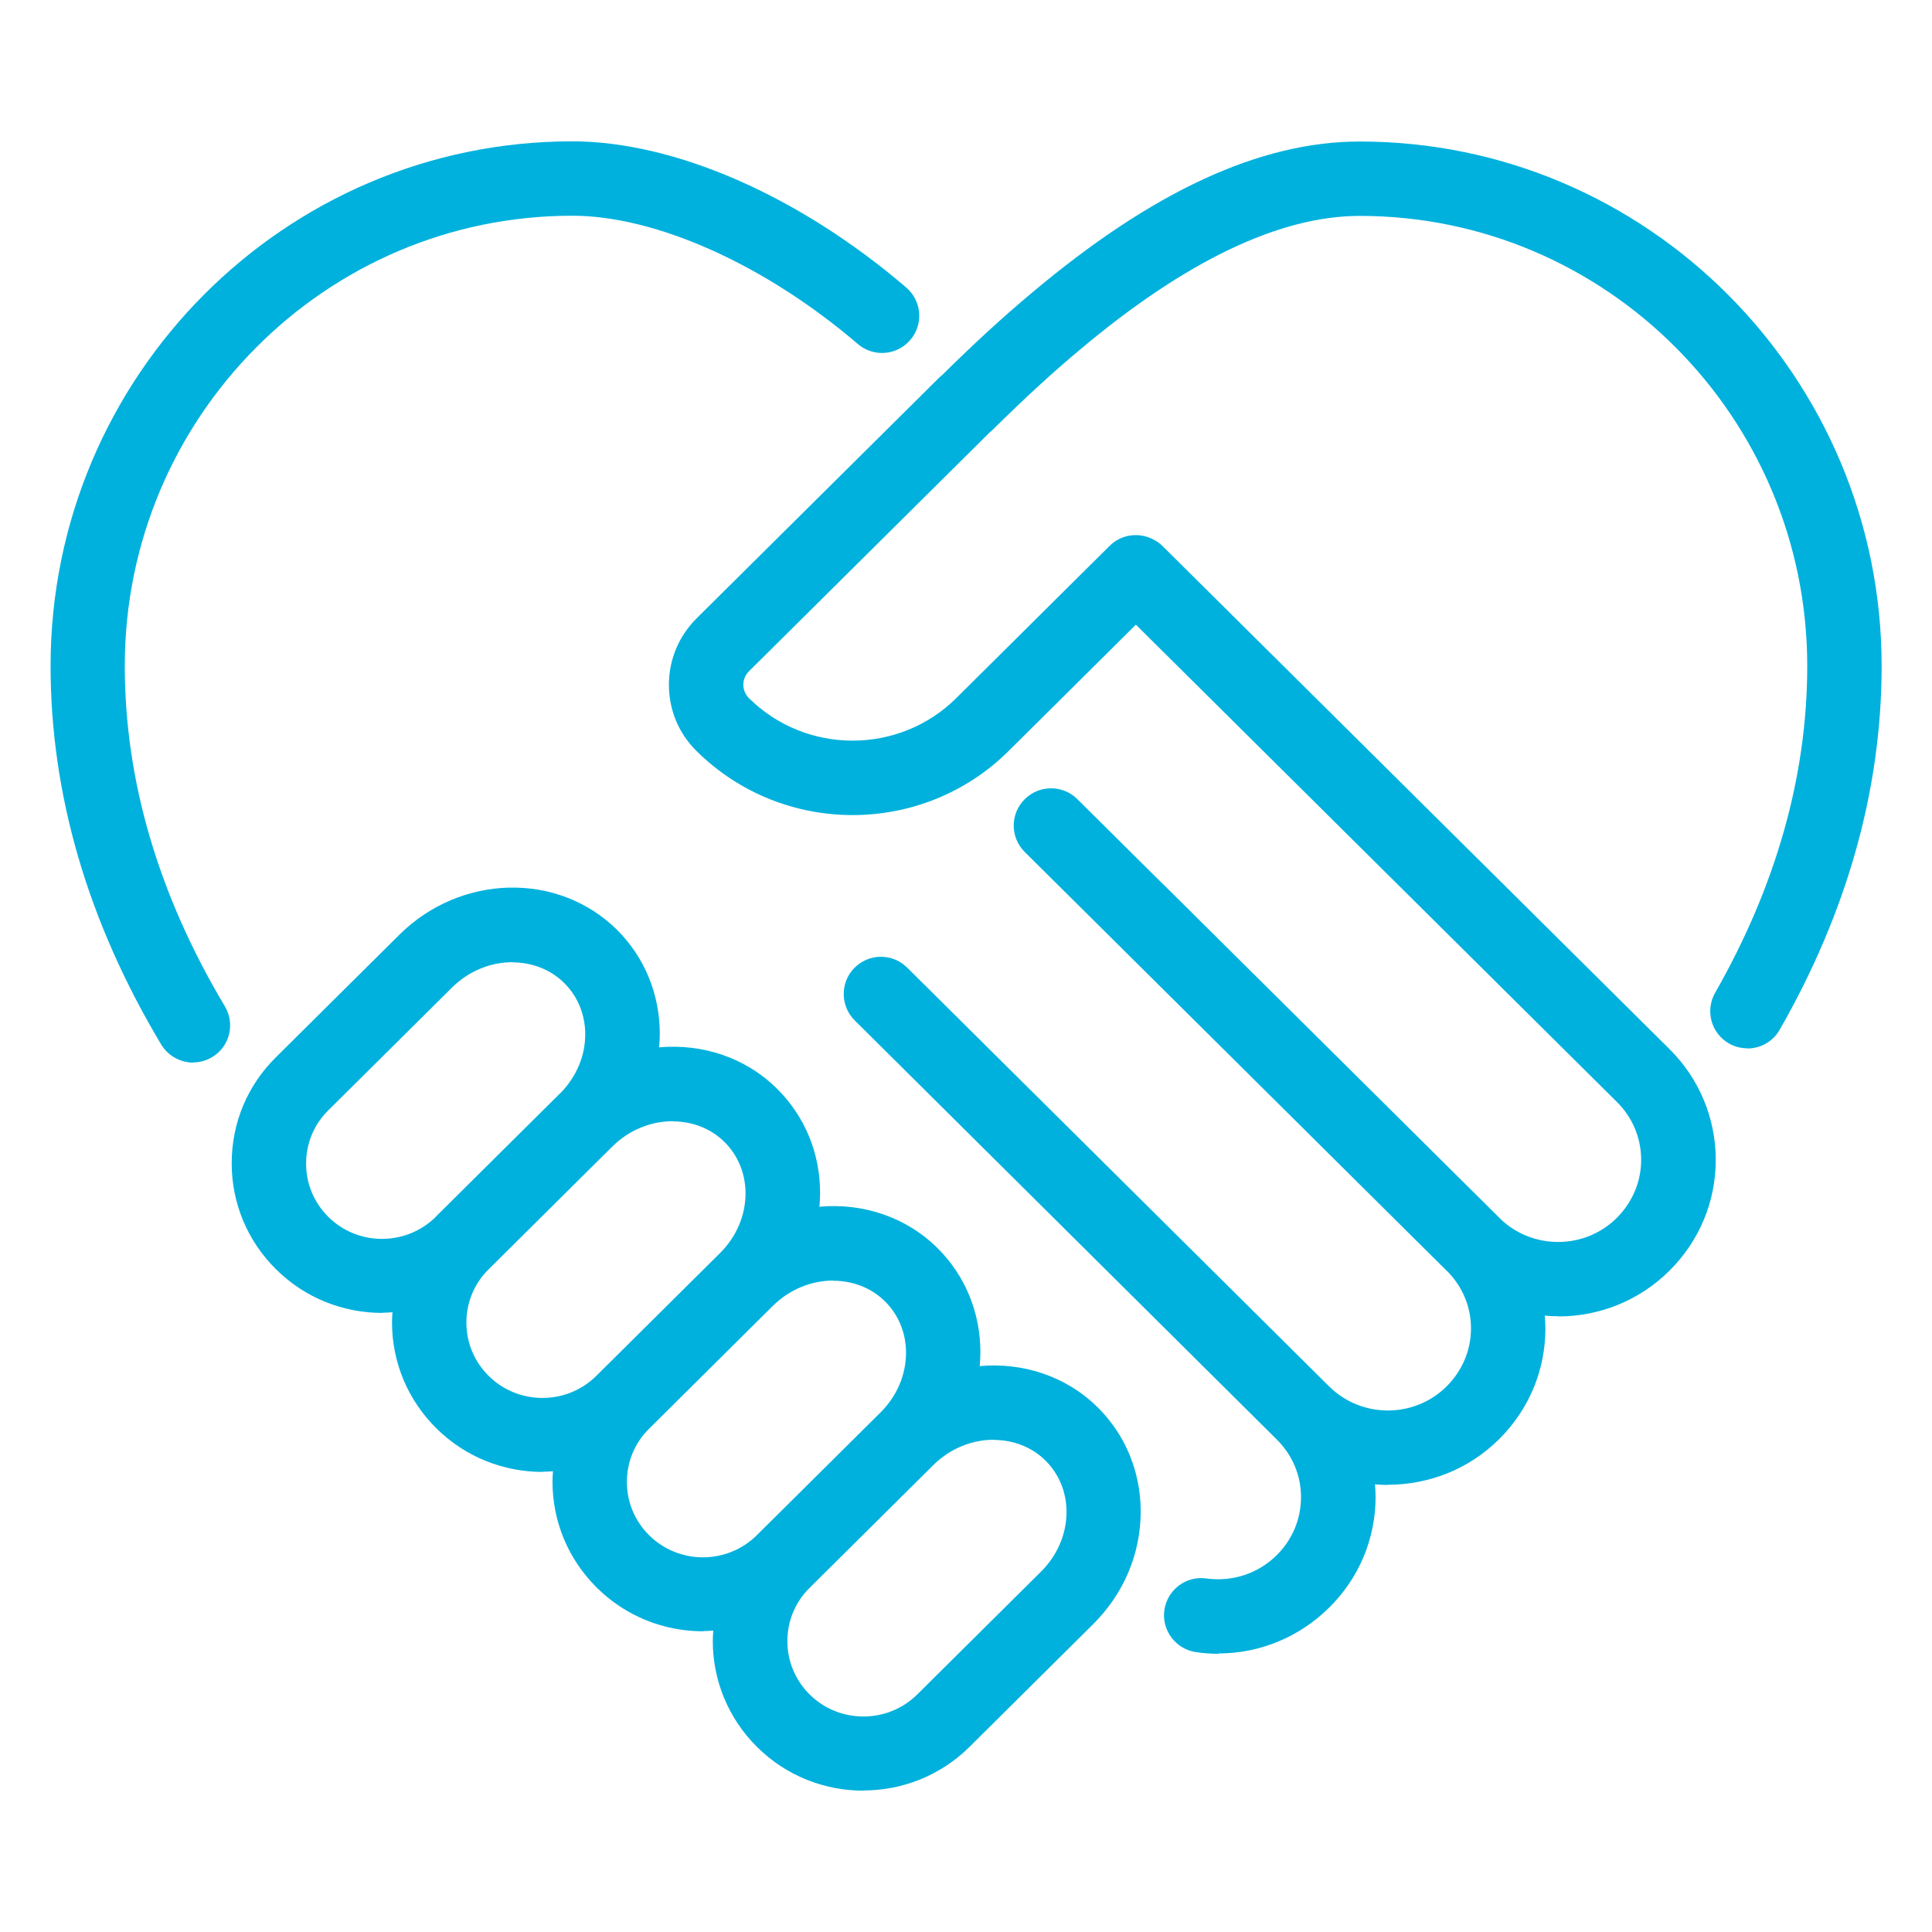
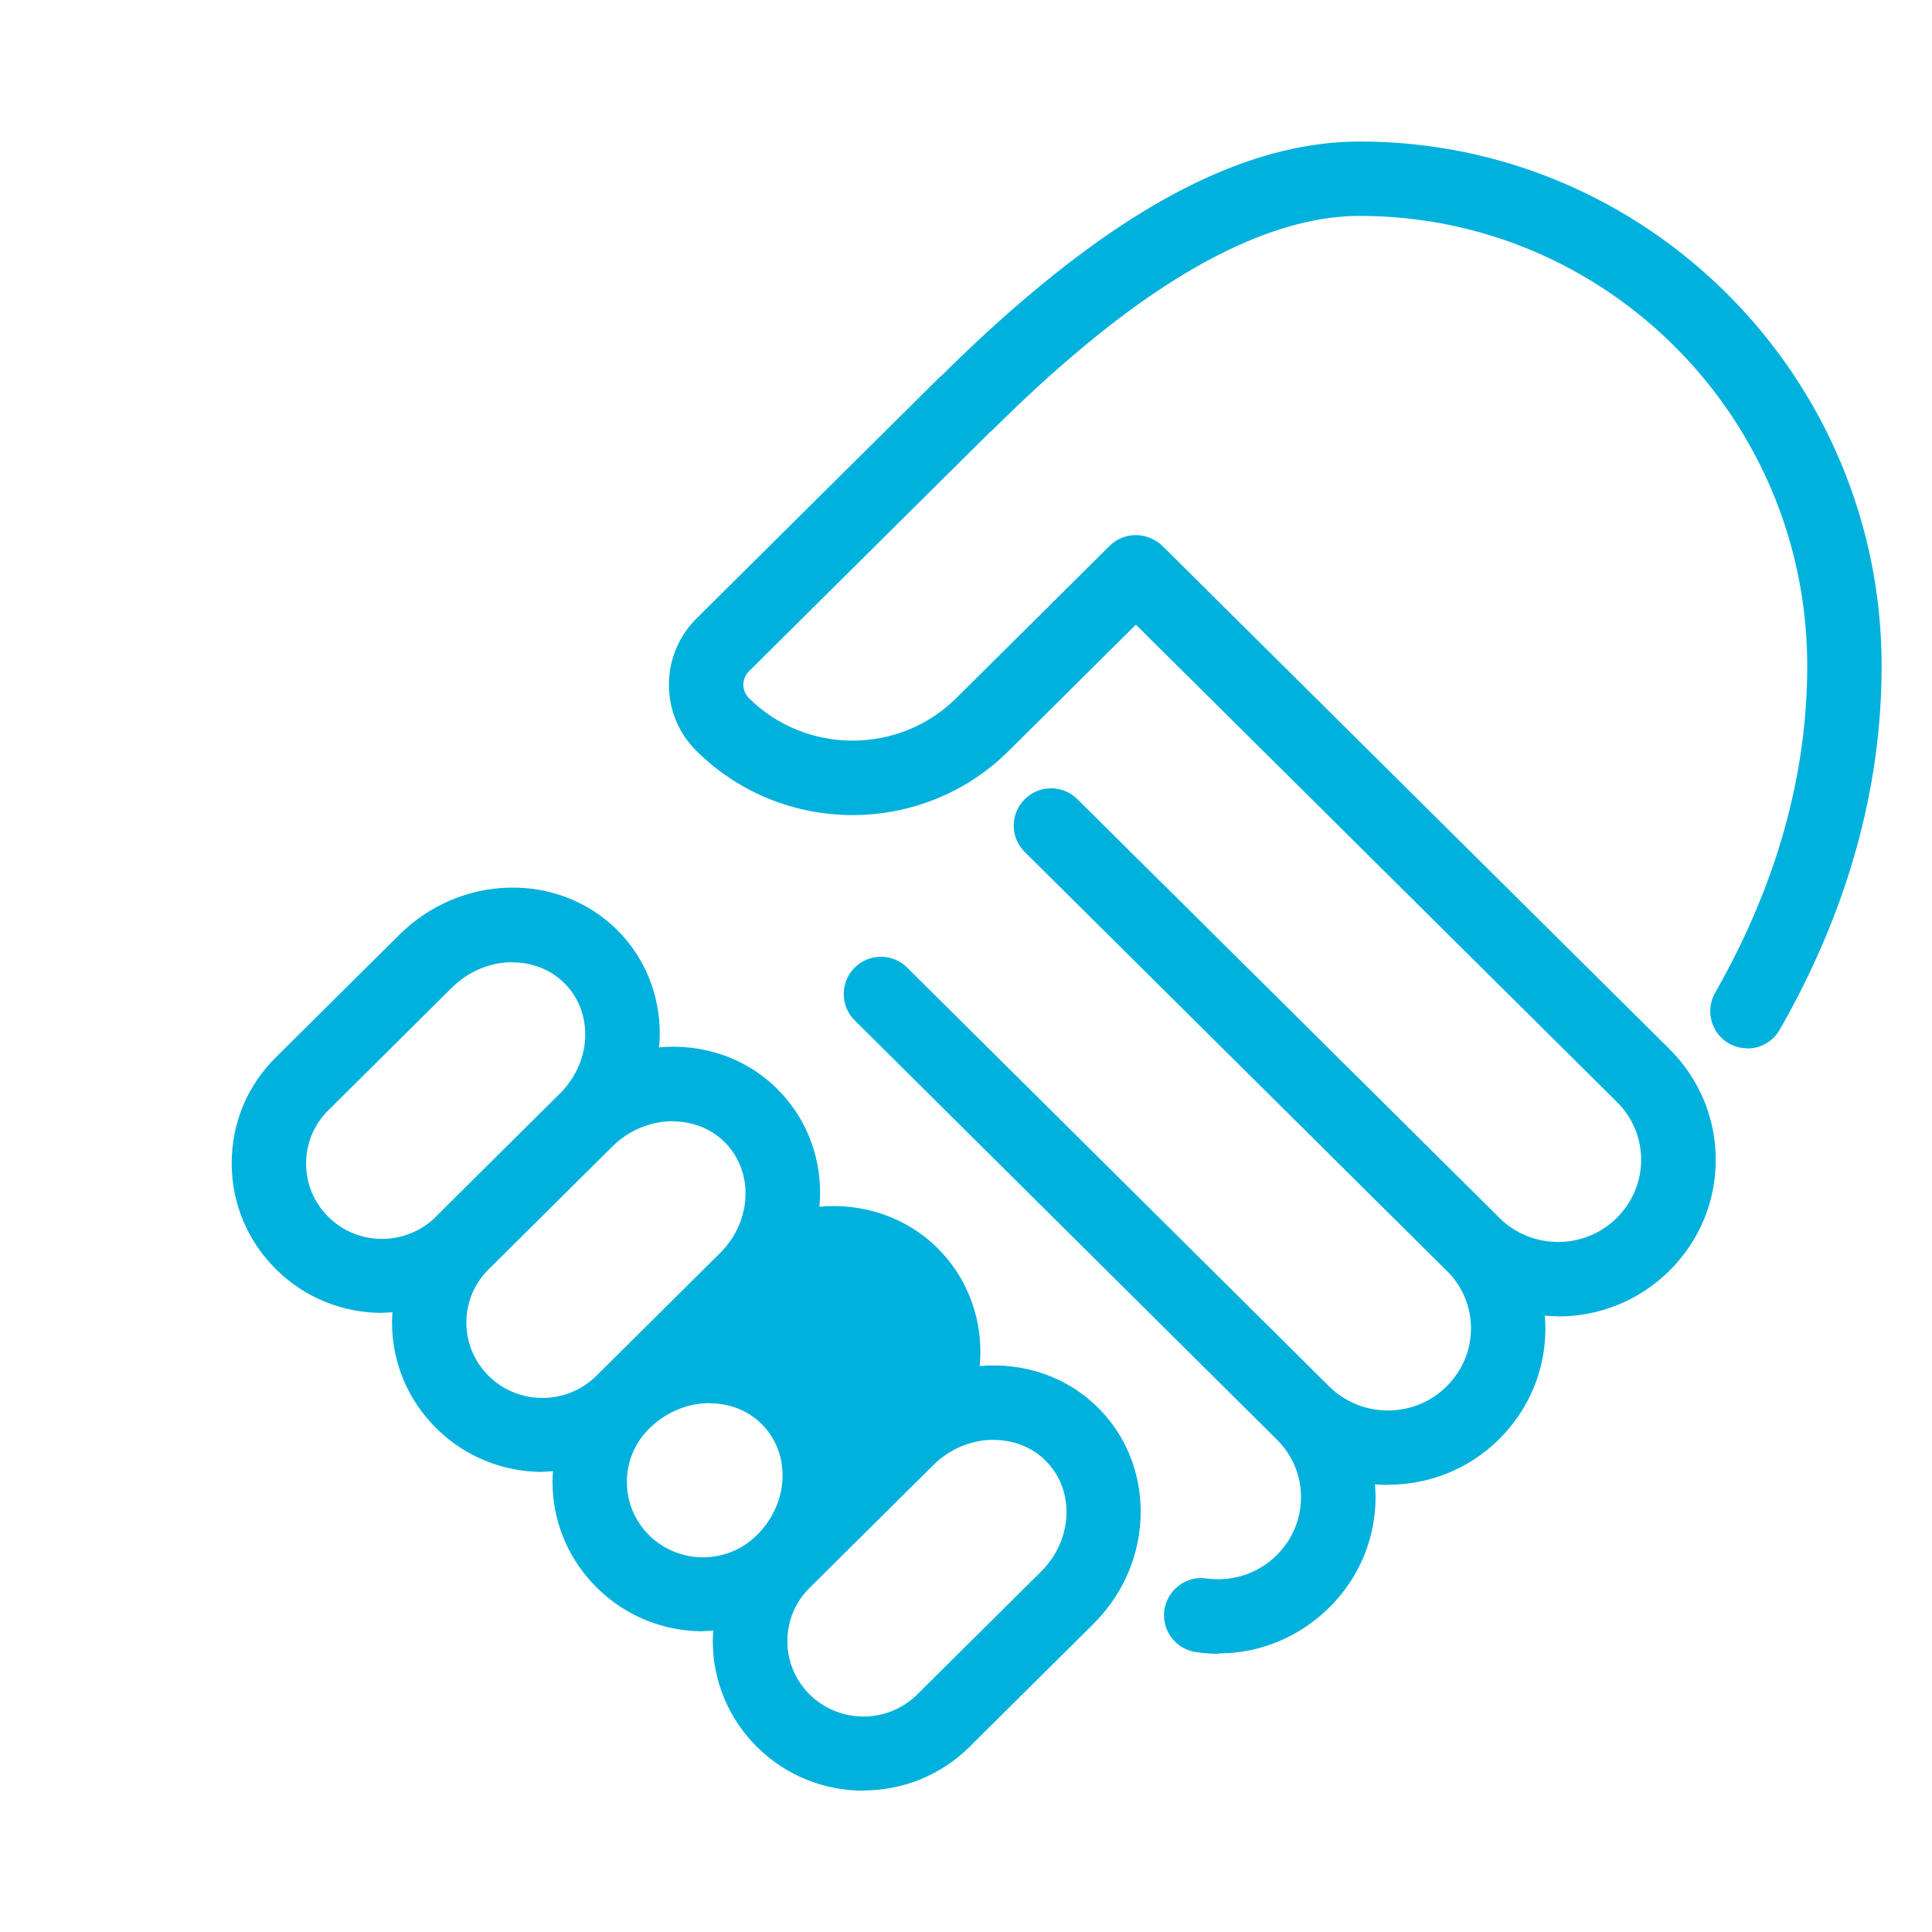
<svg xmlns="http://www.w3.org/2000/svg" id="Layer_2" data-name="Layer 2" version="1.1" viewBox="0 0 103.89 103.89">
  <defs>
    <style>
      .cls-1 {
        fill: #00b1dd;
        stroke-width: 0px;
      }
    </style>
  </defs>
  <path class="cls-1" d="M73.12,7.61c-5.36,0-11.14,2.67-17.65,8.15-1.487,1.243-3.073,2.691-4.818,4.42-.04.034-.084.062-.122.1l-13.08,12.98c-.95.95-1.48,2.21-1.48,3.56s.52,2.61,1.48,3.56c2.319,2.299,5.357,3.449,8.395,3.45,3.038-.001,6.086-1.151,8.395-3.45l6.84-6.79,25.86,25.66c.85.84,1.31,1.94,1.31,3.12s-.47,2.28-1.31,3.12c-1.73,1.72-4.546,1.726-6.288.026-.015-.015-.027-.031-.042-.046l-18.12-17.98c-.01-.01-.022-.016-.032-.026l-4.528-4.494c-.79-.78-2.05-.77-2.83.01-.79.79-.78,2.05,0,2.83l22.69,22.52c.021.021.044.038.065.058.803.83,1.245,1.896,1.245,3.042,0,1.18-.47,2.28-1.31,3.12-1.74,1.73-4.58,1.73-6.32,0l-22.69-22.52c-.79-.78-2.05-.77-2.83.01-.78.79-.77,2.05.01,2.83l22.69,22.53c.84.83,1.31,1.93,1.31,3.1,0,1.18-.46,2.29-1.31,3.13-1,.99-2.38,1.44-3.78,1.25-1.09-.16-2.1.61-2.26,1.7-.15,1.09.61,2.1,1.7,2.26.41.06.81.09,1.22.09v-.02c2.21,0,4.33-.87,5.94-2.46,1.62-1.6,2.5-3.72,2.5-5.97-.001-.223-.017-.443-.035-.663.231.019.463.033.696.033v-.01c2.17,0,4.33-.81,5.98-2.45,1.61-1.6,2.49-3.71,2.49-5.96,0-.23-.015-.457-.034-.683.234.019.469.033.704.033l.02.01c2.17,0,4.33-.82,5.98-2.46,1.61-1.6,2.49-3.71,2.49-5.96s-.89-4.37-2.49-5.96l-27.26-27.05c-.175-.173-.376-.301-.587-.396-.737-.343-1.637-.222-2.253.386l-8.25,8.19c-3.07,3.05-8.08,3.05-11.15,0-.19-.19-.3-.45-.3-.72s.11-.53.3-.72l12.967-12.868c.037-.032.078-.057.113-.092,1.72-1.7,3.25-3.11,4.69-4.31,5.69-4.79,10.76-7.22,15.08-7.22,13.27,0,24.06,10.85,24.06,24.2,0,5.91-1.67,11.82-4.95,17.57-.55.96-.22,2.18.74,2.73.31.18.65.26.99.26v.01c.7,0,1.37-.36,1.74-1.01,3.64-6.36,5.48-12.94,5.48-19.56,0-15.55-12.59-28.2-28.06-28.2Z" />
-   <path class="cls-1" d="M6.71,35.8c0-13.34,10.79-24.2,24.06-24.2,4.52,0,10.4,2.65,15.36,6.9.84.72,2.1.62,2.82-.22.72-.84.62-2.1-.22-2.82-5.74-4.92-12.45-7.86-17.96-7.86C15.3,7.6,2.72,20.25,2.72,35.81c0,6.91,2,13.76,5.95,20.36.38.62,1.04.97,1.72.97l-.01-.01c.34,0,.7-.09,1.02-.28.95-.56,1.26-1.79.69-2.74-3.57-5.98-5.38-12.13-5.38-18.31Z" />
-   <path class="cls-1" d="M52.682,73.459c.022-.248.037-.498.037-.749,0-2.13-.82-4.12-2.3-5.59-1.715-1.704-4.053-2.437-6.357-2.231.022-.248.037-.498.037-.749,0-2.13-.82-4.11-2.31-5.59-1.713-1.702-4.045-2.436-6.346-2.231.021-.241.036-.484.036-.729,0-2.13-.82-4.12-2.3-5.59-3.16-3.13-8.4-3.01-11.7.26l-6.64,6.59c-1.54,1.52-2.38,3.54-2.38,5.7s.85,4.18,2.38,5.7c1.58,1.57,3.65,2.35,5.72,2.35v-.01c.182,0,.364-.014.546-.026-.012.178-.026.356-.026.536,0,2.16.85,4.18,2.38,5.7,1.58,1.57,3.65,2.35,5.72,2.35v-.01c.186,0,.371-.014.557-.027-.013.185-.027.369-.027.557,0,2.16.85,4.18,2.38,5.7,1.58,1.57,3.65,2.35,5.72,2.35l-.01-.01c.186,0,.372-.014.557-.027-.013.185-.027.369-.027.557,0,2.15.85,4.18,2.38,5.7,1.58,1.57,3.65,2.35,5.72,2.35l-.01-.01c2.07,0,4.14-.78,5.72-2.35l6.64-6.59c1.65-1.64,2.56-3.79,2.56-6.06,0-2.13-.82-4.12-2.3-5.59-1.715-1.704-4.053-2.437-6.357-2.231ZM17.65,65.43c-.77-.77-1.19-1.78-1.19-2.86s.42-2.1,1.19-2.86l6.64-6.59c.92-.92,2.11-1.38,3.27-1.38v.01c1.03,0,2.04.37,2.79,1.12.72.72,1.12,1.69,1.12,2.75,0,1.154-.469,2.266-1.309,3.135-.02.019-.041.035-.061.055l-6.64,6.59c-.028.028-.051.058-.079.086-1.605,1.527-4.153,1.513-5.731-.056ZM26.27,73.98c-.77-.77-1.19-1.78-1.19-2.86s.42-2.1,1.19-2.86l6.64-6.59c.92-.92,2.11-1.38,3.27-1.38v.01c1.03,0,2.04.37,2.79,1.12.72.72,1.12,1.7,1.12,2.75,0,1.19-.49,2.34-1.38,3.22l-6.64,6.59c-1.6,1.59-4.2,1.59-5.8,0ZM40.7,82.55c-1.6,1.59-4.2,1.59-5.8,0-.77-.77-1.19-1.78-1.19-2.86s.42-2.1,1.19-2.86l6.64-6.59c.92-.92,2.11-1.38,3.27-1.38v.01c1.03,0,2.04.37,2.79,1.12.72.72,1.12,1.69,1.12,2.75,0,1.19-.49,2.339-1.379,3.219l-6.631,6.581s0,0-0.0 0l-.01.01ZM55.97,84.52l-6.64,6.59c-1.6,1.59-4.2,1.59-5.8,0-.77-.77-1.19-1.78-1.19-2.86s.42-2.1,1.19-2.86l6.64-6.59c.92-.92,2.11-1.38,3.27-1.38v.01c1.03,0,2.04.37,2.79,1.12.72.72,1.12,1.69,1.12,2.75,0,1.19-.49,2.34-1.38,3.22Z" />
+   <path class="cls-1" d="M52.682,73.459c.022-.248.037-.498.037-.749,0-2.13-.82-4.12-2.3-5.59-1.715-1.704-4.053-2.437-6.357-2.231.022-.248.037-.498.037-.749,0-2.13-.82-4.11-2.31-5.59-1.713-1.702-4.045-2.436-6.346-2.231.021-.241.036-.484.036-.729,0-2.13-.82-4.12-2.3-5.59-3.16-3.13-8.4-3.01-11.7.26l-6.64,6.59c-1.54,1.52-2.38,3.54-2.38,5.7s.85,4.18,2.38,5.7c1.58,1.57,3.65,2.35,5.72,2.35v-.01c.182,0,.364-.014.546-.026-.012.178-.026.356-.026.536,0,2.16.85,4.18,2.38,5.7,1.58,1.57,3.65,2.35,5.72,2.35v-.01c.186,0,.371-.014.557-.027-.013.185-.027.369-.027.557,0,2.16.85,4.18,2.38,5.7,1.58,1.57,3.65,2.35,5.72,2.35l-.01-.01c.186,0,.372-.014.557-.027-.013.185-.027.369-.027.557,0,2.15.85,4.18,2.38,5.7,1.58,1.57,3.65,2.35,5.72,2.35l-.01-.01c2.07,0,4.14-.78,5.72-2.35l6.64-6.59c1.65-1.64,2.56-3.79,2.56-6.06,0-2.13-.82-4.12-2.3-5.59-1.715-1.704-4.053-2.437-6.357-2.231ZM17.65,65.43c-.77-.77-1.19-1.78-1.19-2.86s.42-2.1,1.19-2.86l6.64-6.59c.92-.92,2.11-1.38,3.27-1.38v.01c1.03,0,2.04.37,2.79,1.12.72.72,1.12,1.69,1.12,2.75,0,1.154-.469,2.266-1.309,3.135-.02.019-.041.035-.061.055l-6.64,6.59c-.028.028-.051.058-.079.086-1.605,1.527-4.153,1.513-5.731-.056ZM26.27,73.98c-.77-.77-1.19-1.78-1.19-2.86s.42-2.1,1.19-2.86l6.64-6.59c.92-.92,2.11-1.38,3.27-1.38v.01c1.03,0,2.04.37,2.79,1.12.72.72,1.12,1.7,1.12,2.75,0,1.19-.49,2.34-1.38,3.22l-6.64,6.59c-1.6,1.59-4.2,1.59-5.8,0ZM40.7,82.55c-1.6,1.59-4.2,1.59-5.8,0-.77-.77-1.19-1.78-1.19-2.86s.42-2.1,1.19-2.86c.92-.92,2.11-1.38,3.27-1.38v.01c1.03,0,2.04.37,2.79,1.12.72.72,1.12,1.69,1.12,2.75,0,1.19-.49,2.339-1.379,3.219l-6.631,6.581s0,0-0.0 0l-.01.01ZM55.97,84.52l-6.64,6.59c-1.6,1.59-4.2,1.59-5.8,0-.77-.77-1.19-1.78-1.19-2.86s.42-2.1,1.19-2.86l6.64-6.59c.92-.92,2.11-1.38,3.27-1.38v.01c1.03,0,2.04.37,2.79,1.12.72.72,1.12,1.69,1.12,2.75,0,1.19-.49,2.34-1.38,3.22Z" />
  <polygon class="cls-1" points="45.85 43.83 45.845 43.83 45.84 43.83 45.85 43.83" />
</svg>